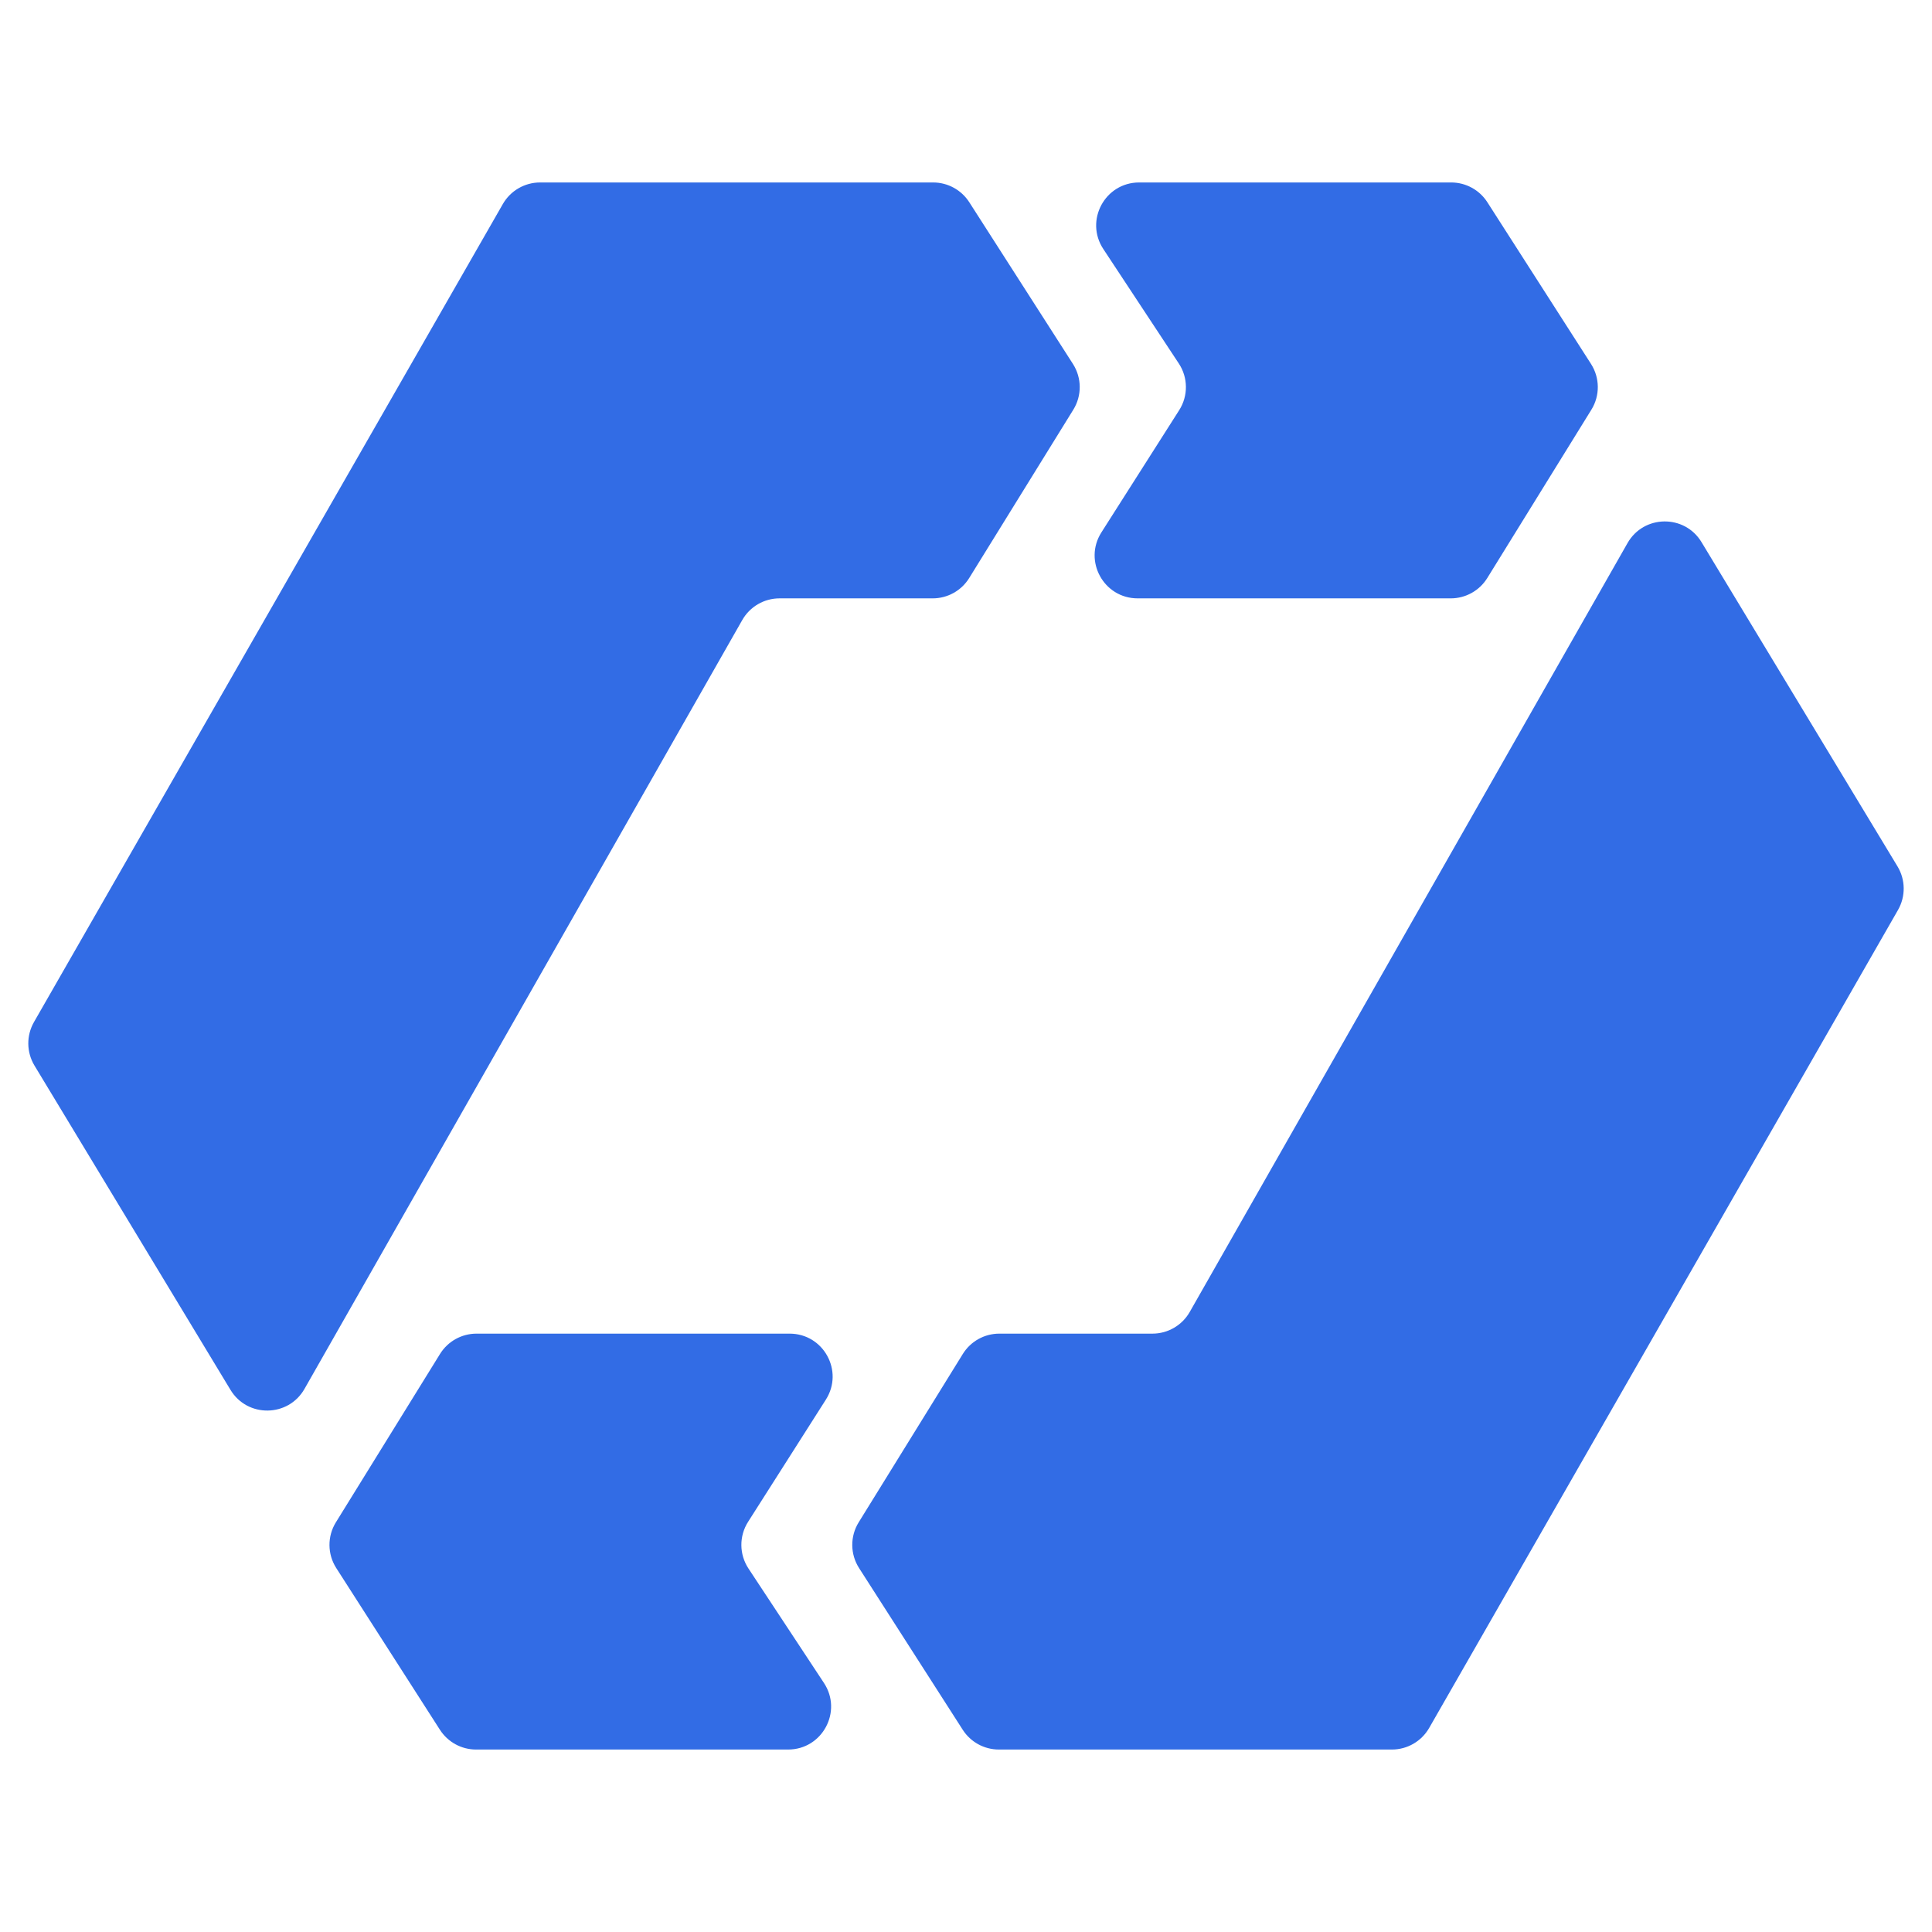
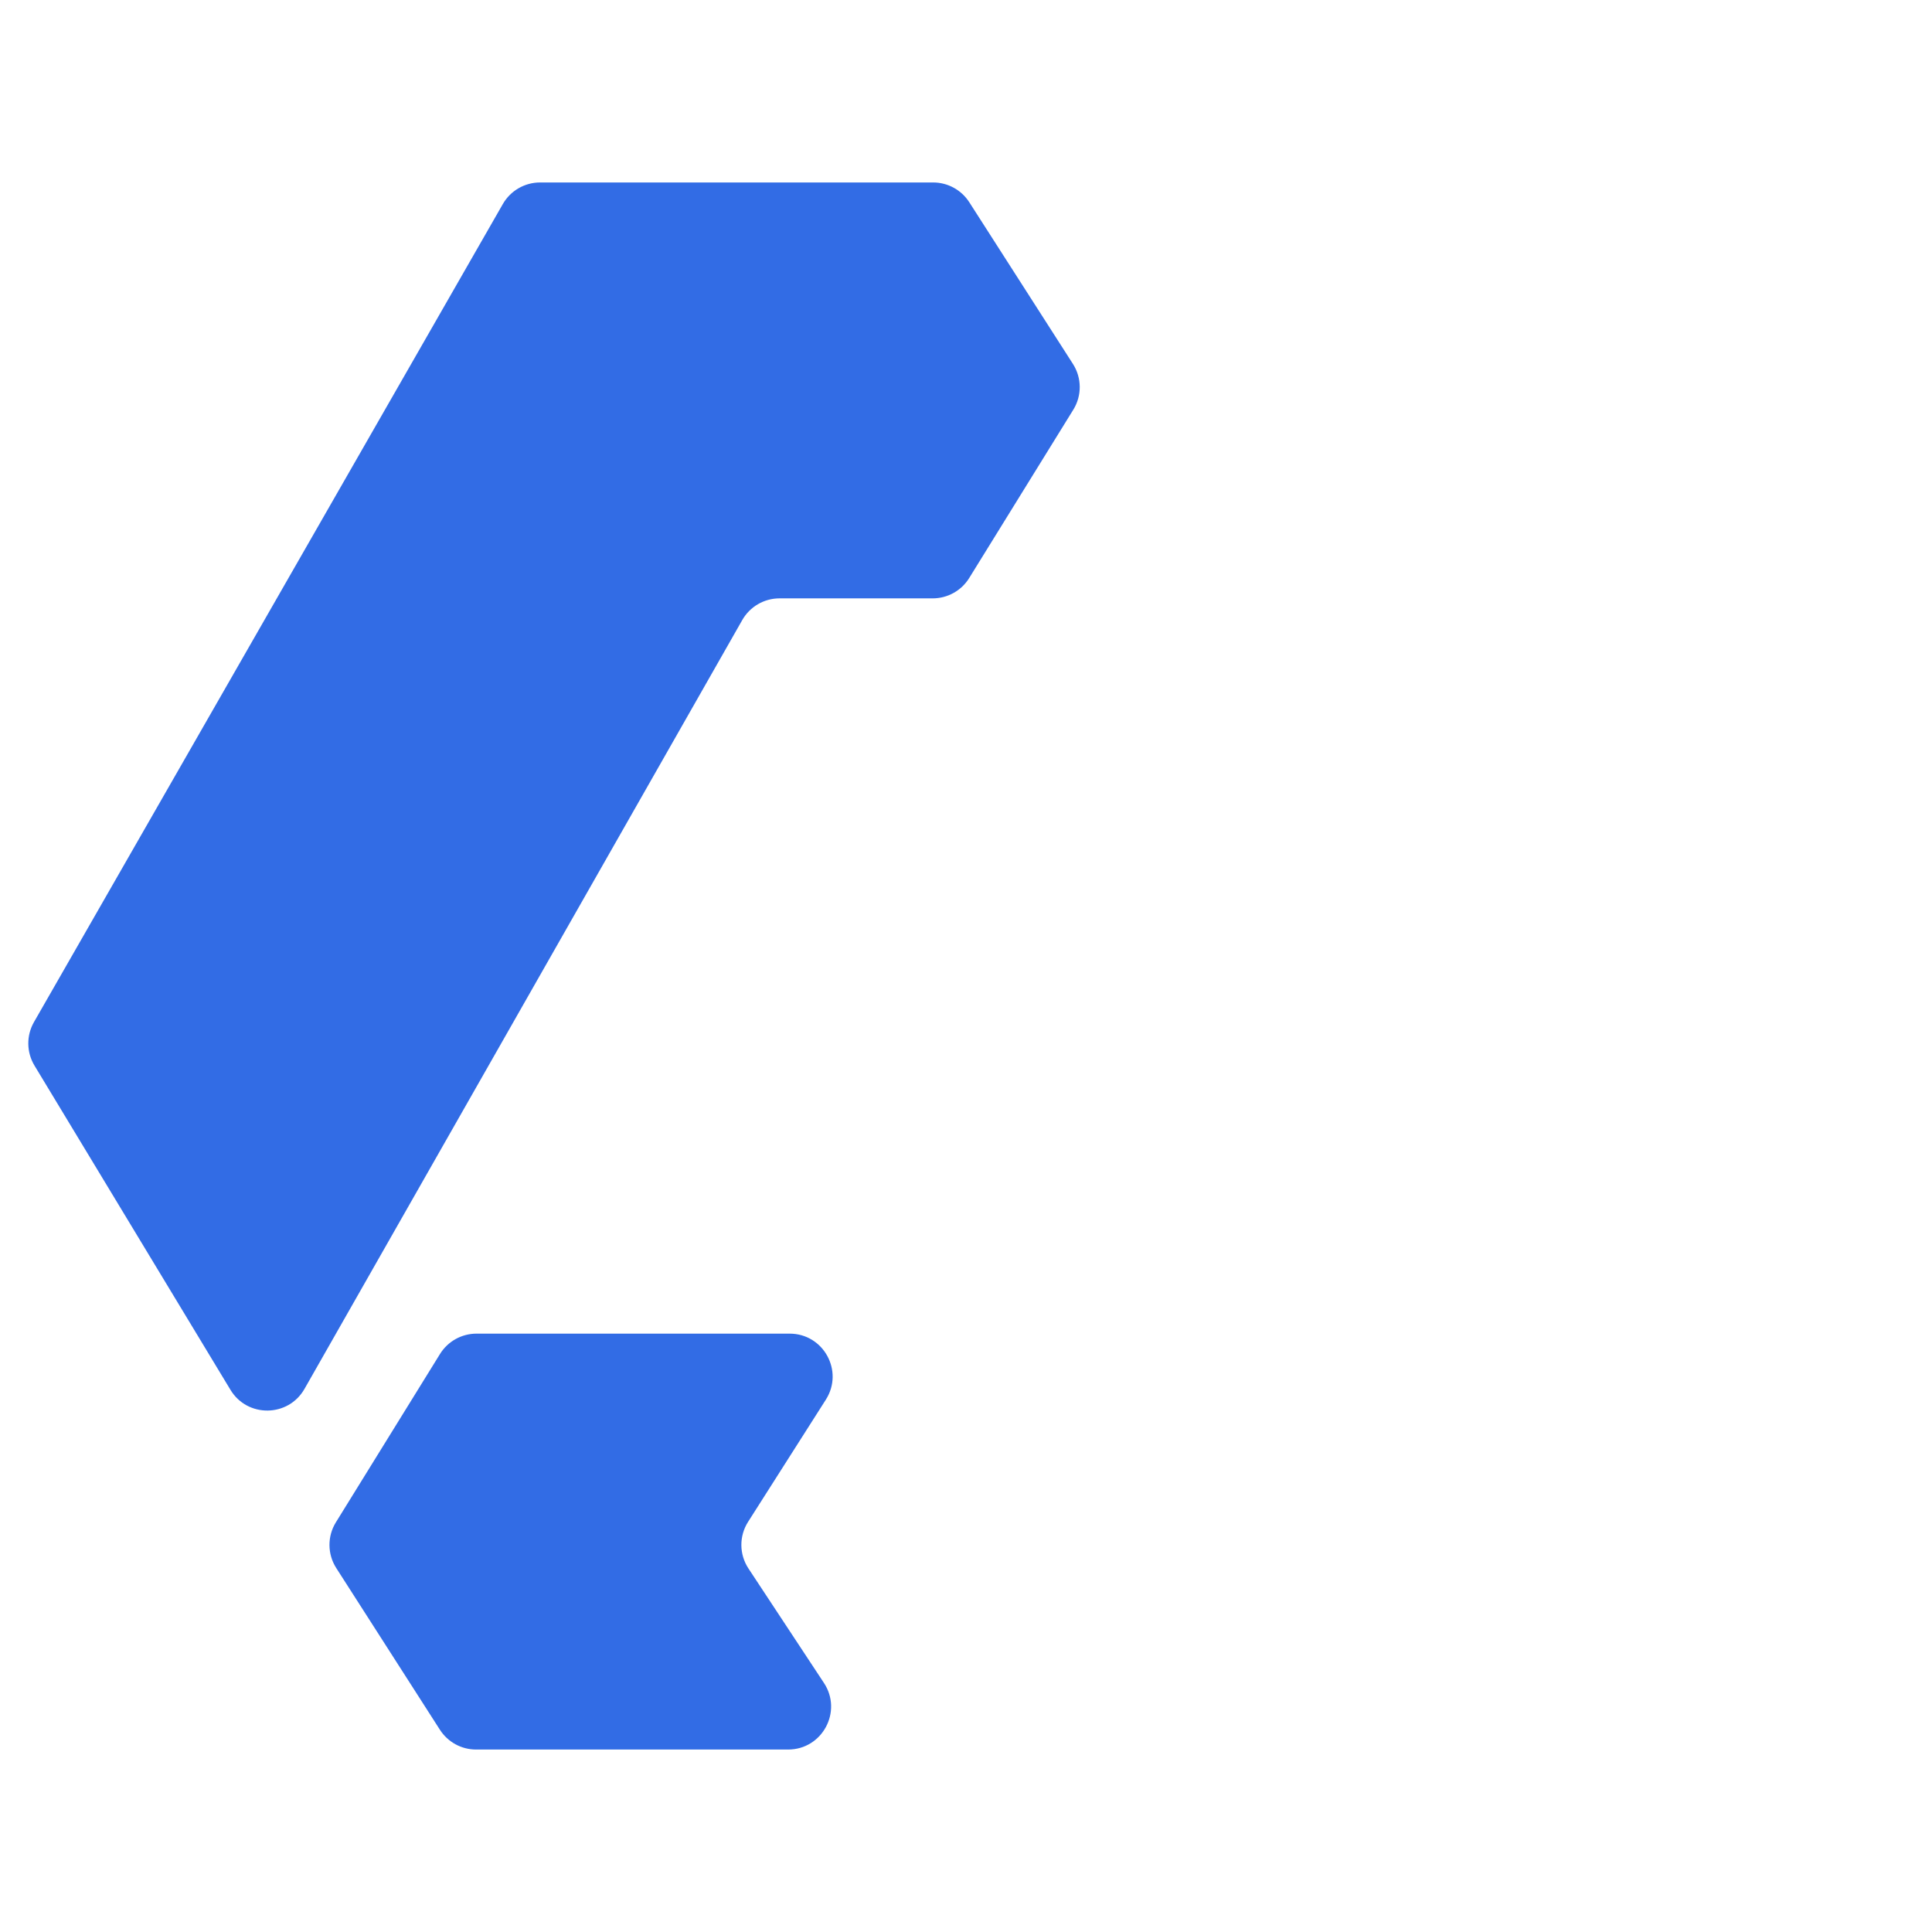
<svg xmlns="http://www.w3.org/2000/svg" width="90" height="90" viewBox="0 0 90 90" fill="none">
-   <path d="M51.397 11.601C50.52 10.271 51.473 8.5 53.066 8.5H67.603C68.284 8.5 68.919 8.847 69.287 9.421L74.116 16.954C74.531 17.602 74.538 18.431 74.133 19.085L69.283 26.927C68.918 27.516 68.275 27.874 67.582 27.874H52.995C51.417 27.874 50.46 26.132 51.308 24.8L54.931 19.108C55.355 18.442 55.348 17.59 54.913 16.932L51.397 11.601Z" fill="#326CE5" />
  <path d="M23.424 9.505C23.78 8.884 24.442 8.5 25.159 8.5H43.469C44.15 8.5 44.785 8.847 45.153 9.421L49.982 16.954C50.397 17.602 50.404 18.431 49.999 19.085L45.149 26.927C44.784 27.516 44.141 27.874 43.448 27.874H36.315C35.596 27.874 34.933 28.26 34.577 28.885L14.185 64.699C13.43 66.026 11.525 66.051 10.736 64.744L1.607 49.64C1.231 49.018 1.222 48.242 1.583 47.611L23.424 9.505Z" fill="#326CE5" />
  <path d="M38.383 78.399C39.26 79.728 38.307 81.5 36.714 81.5H22.177C21.495 81.5 20.861 81.153 20.493 80.579L15.664 73.046C15.249 72.398 15.242 71.569 15.647 70.915L20.497 63.074C20.862 62.484 21.505 62.126 22.198 62.126H36.785C38.363 62.126 39.32 63.868 38.472 65.2L34.849 70.892C34.425 71.558 34.432 72.409 34.867 73.068L38.383 78.399Z" fill="#326CE5" />
-   <path d="M66.576 80.495C66.22 81.116 65.558 81.5 64.841 81.5H46.531C45.85 81.5 45.215 81.153 44.847 80.579L40.018 73.046C39.603 72.398 39.596 71.569 40.001 70.915L44.851 63.074C45.216 62.484 45.859 62.126 46.552 62.126H53.685C54.404 62.126 55.067 61.74 55.423 61.115L75.815 25.301C76.57 23.974 78.475 23.949 79.264 25.256L88.393 40.36C88.769 40.982 88.778 41.758 88.417 42.389L66.576 80.495Z" fill="#326CE5" />
</svg>